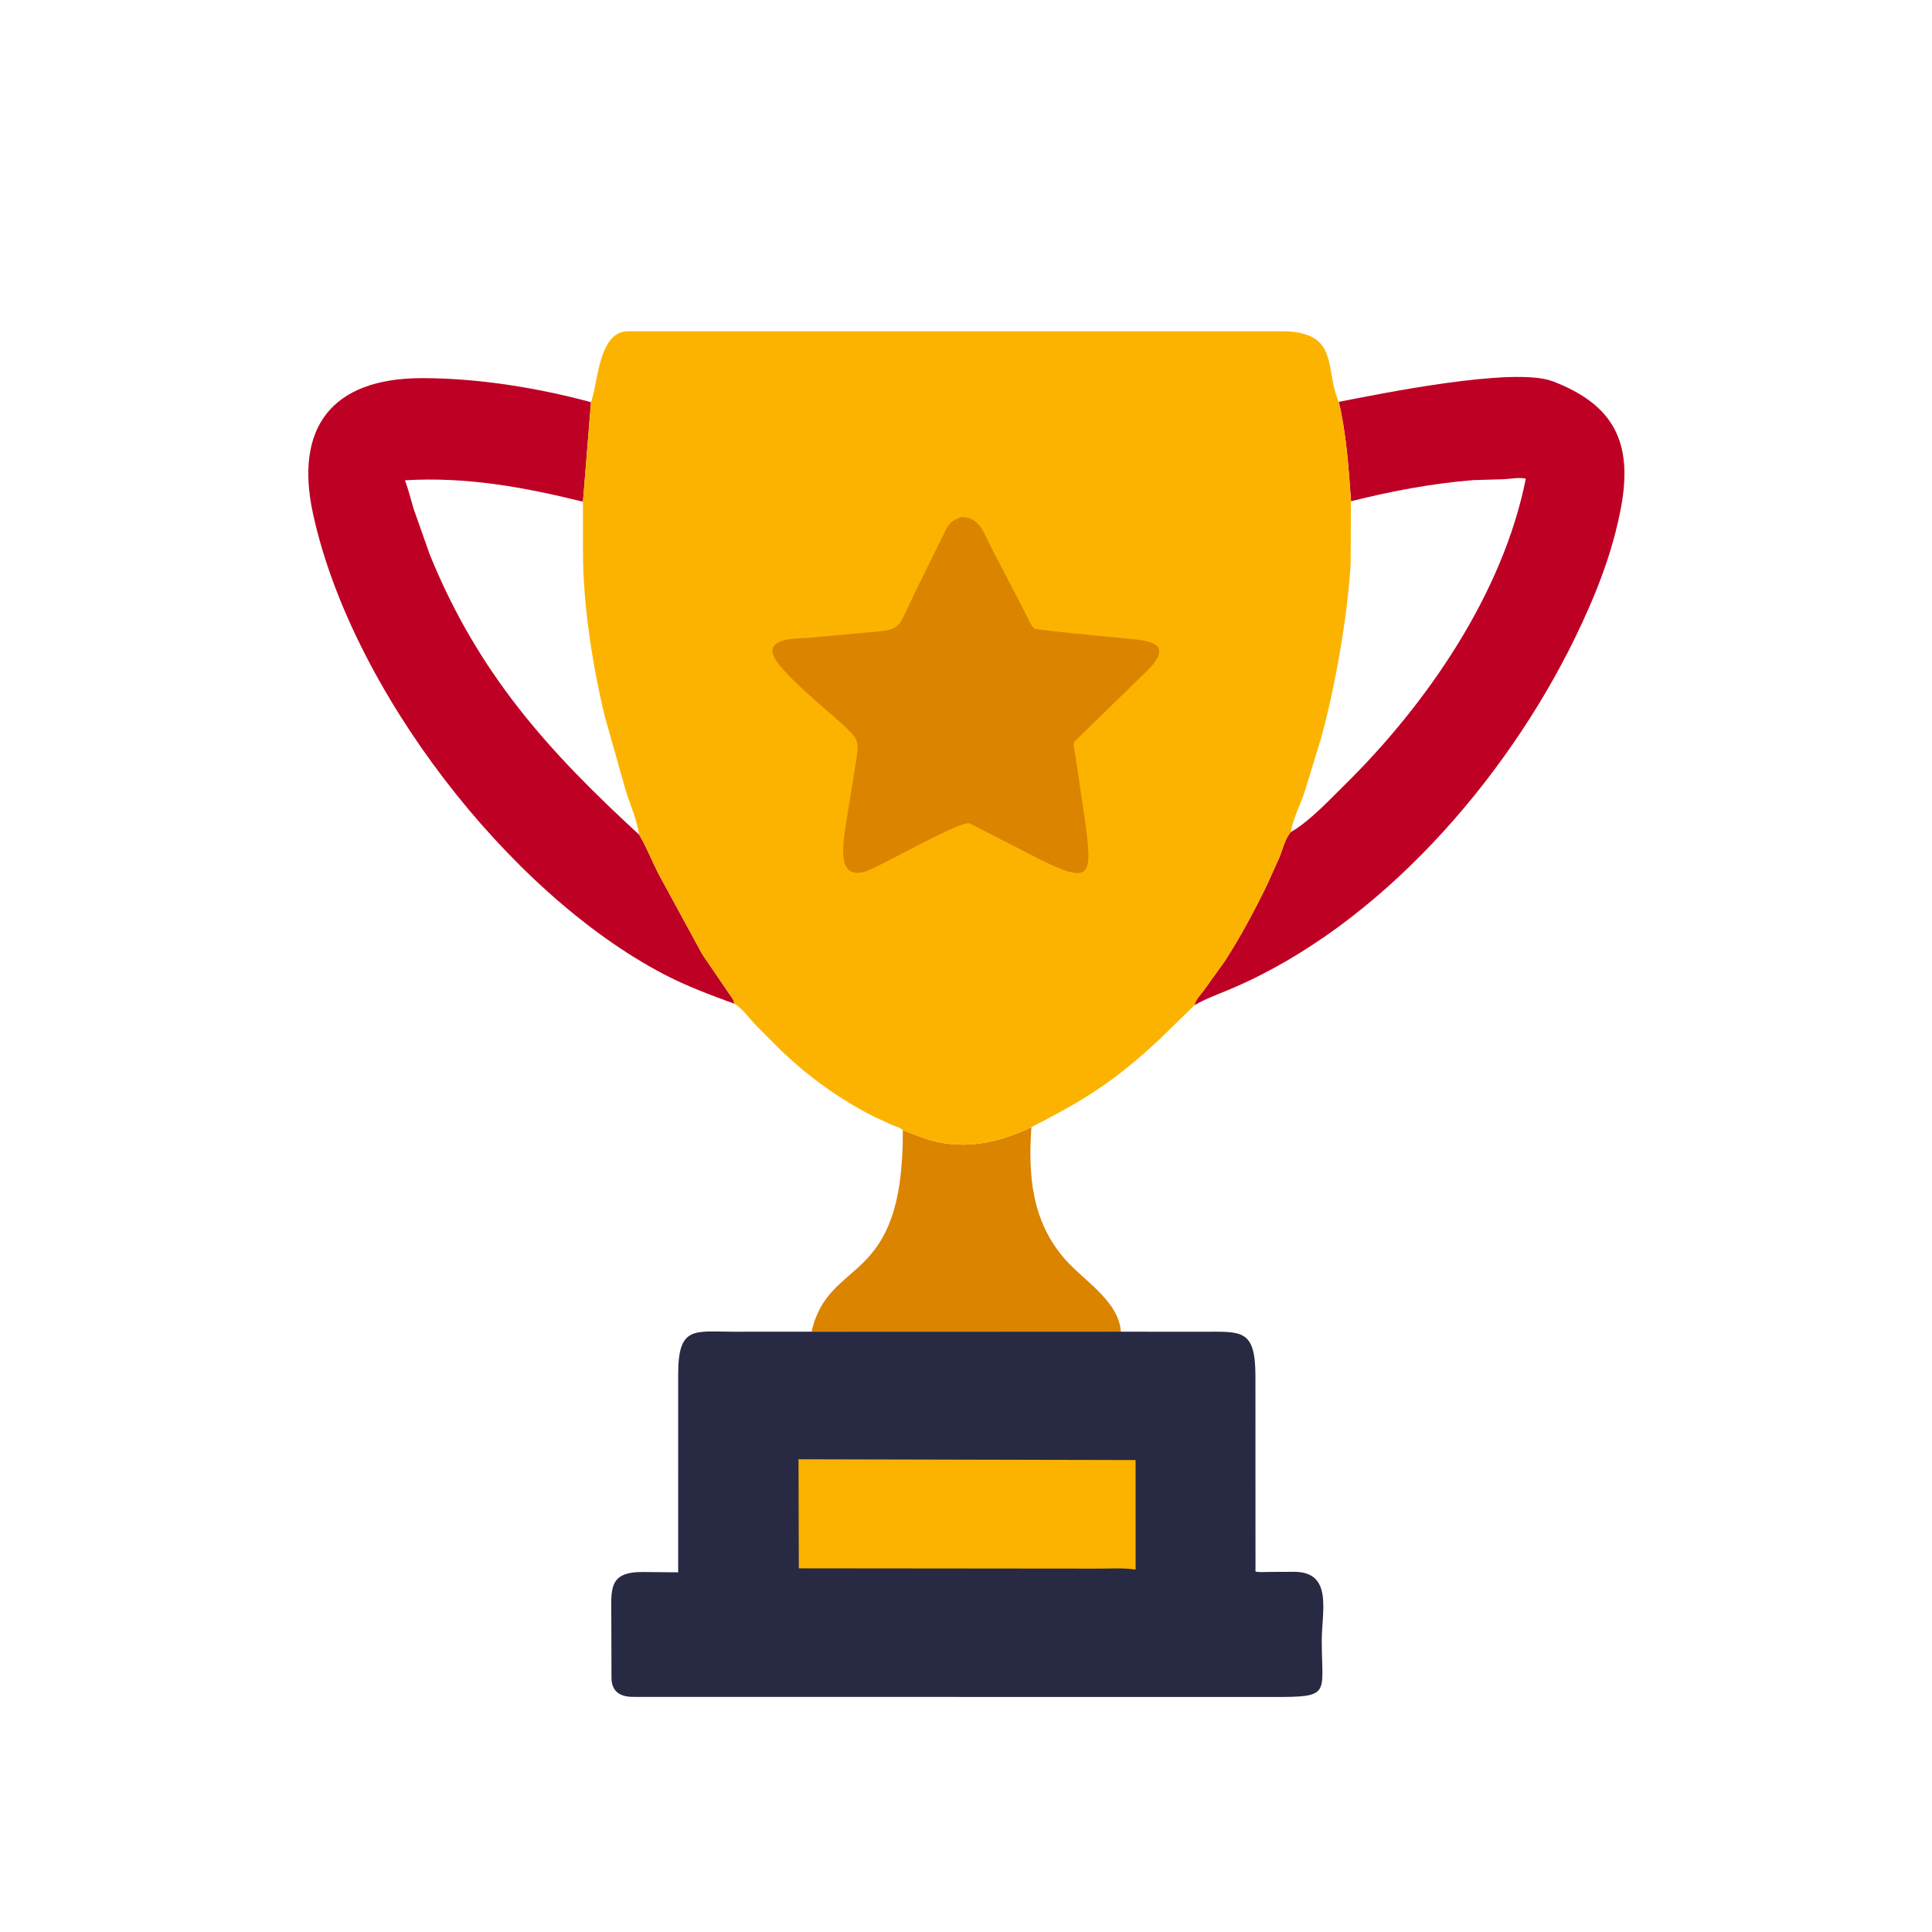
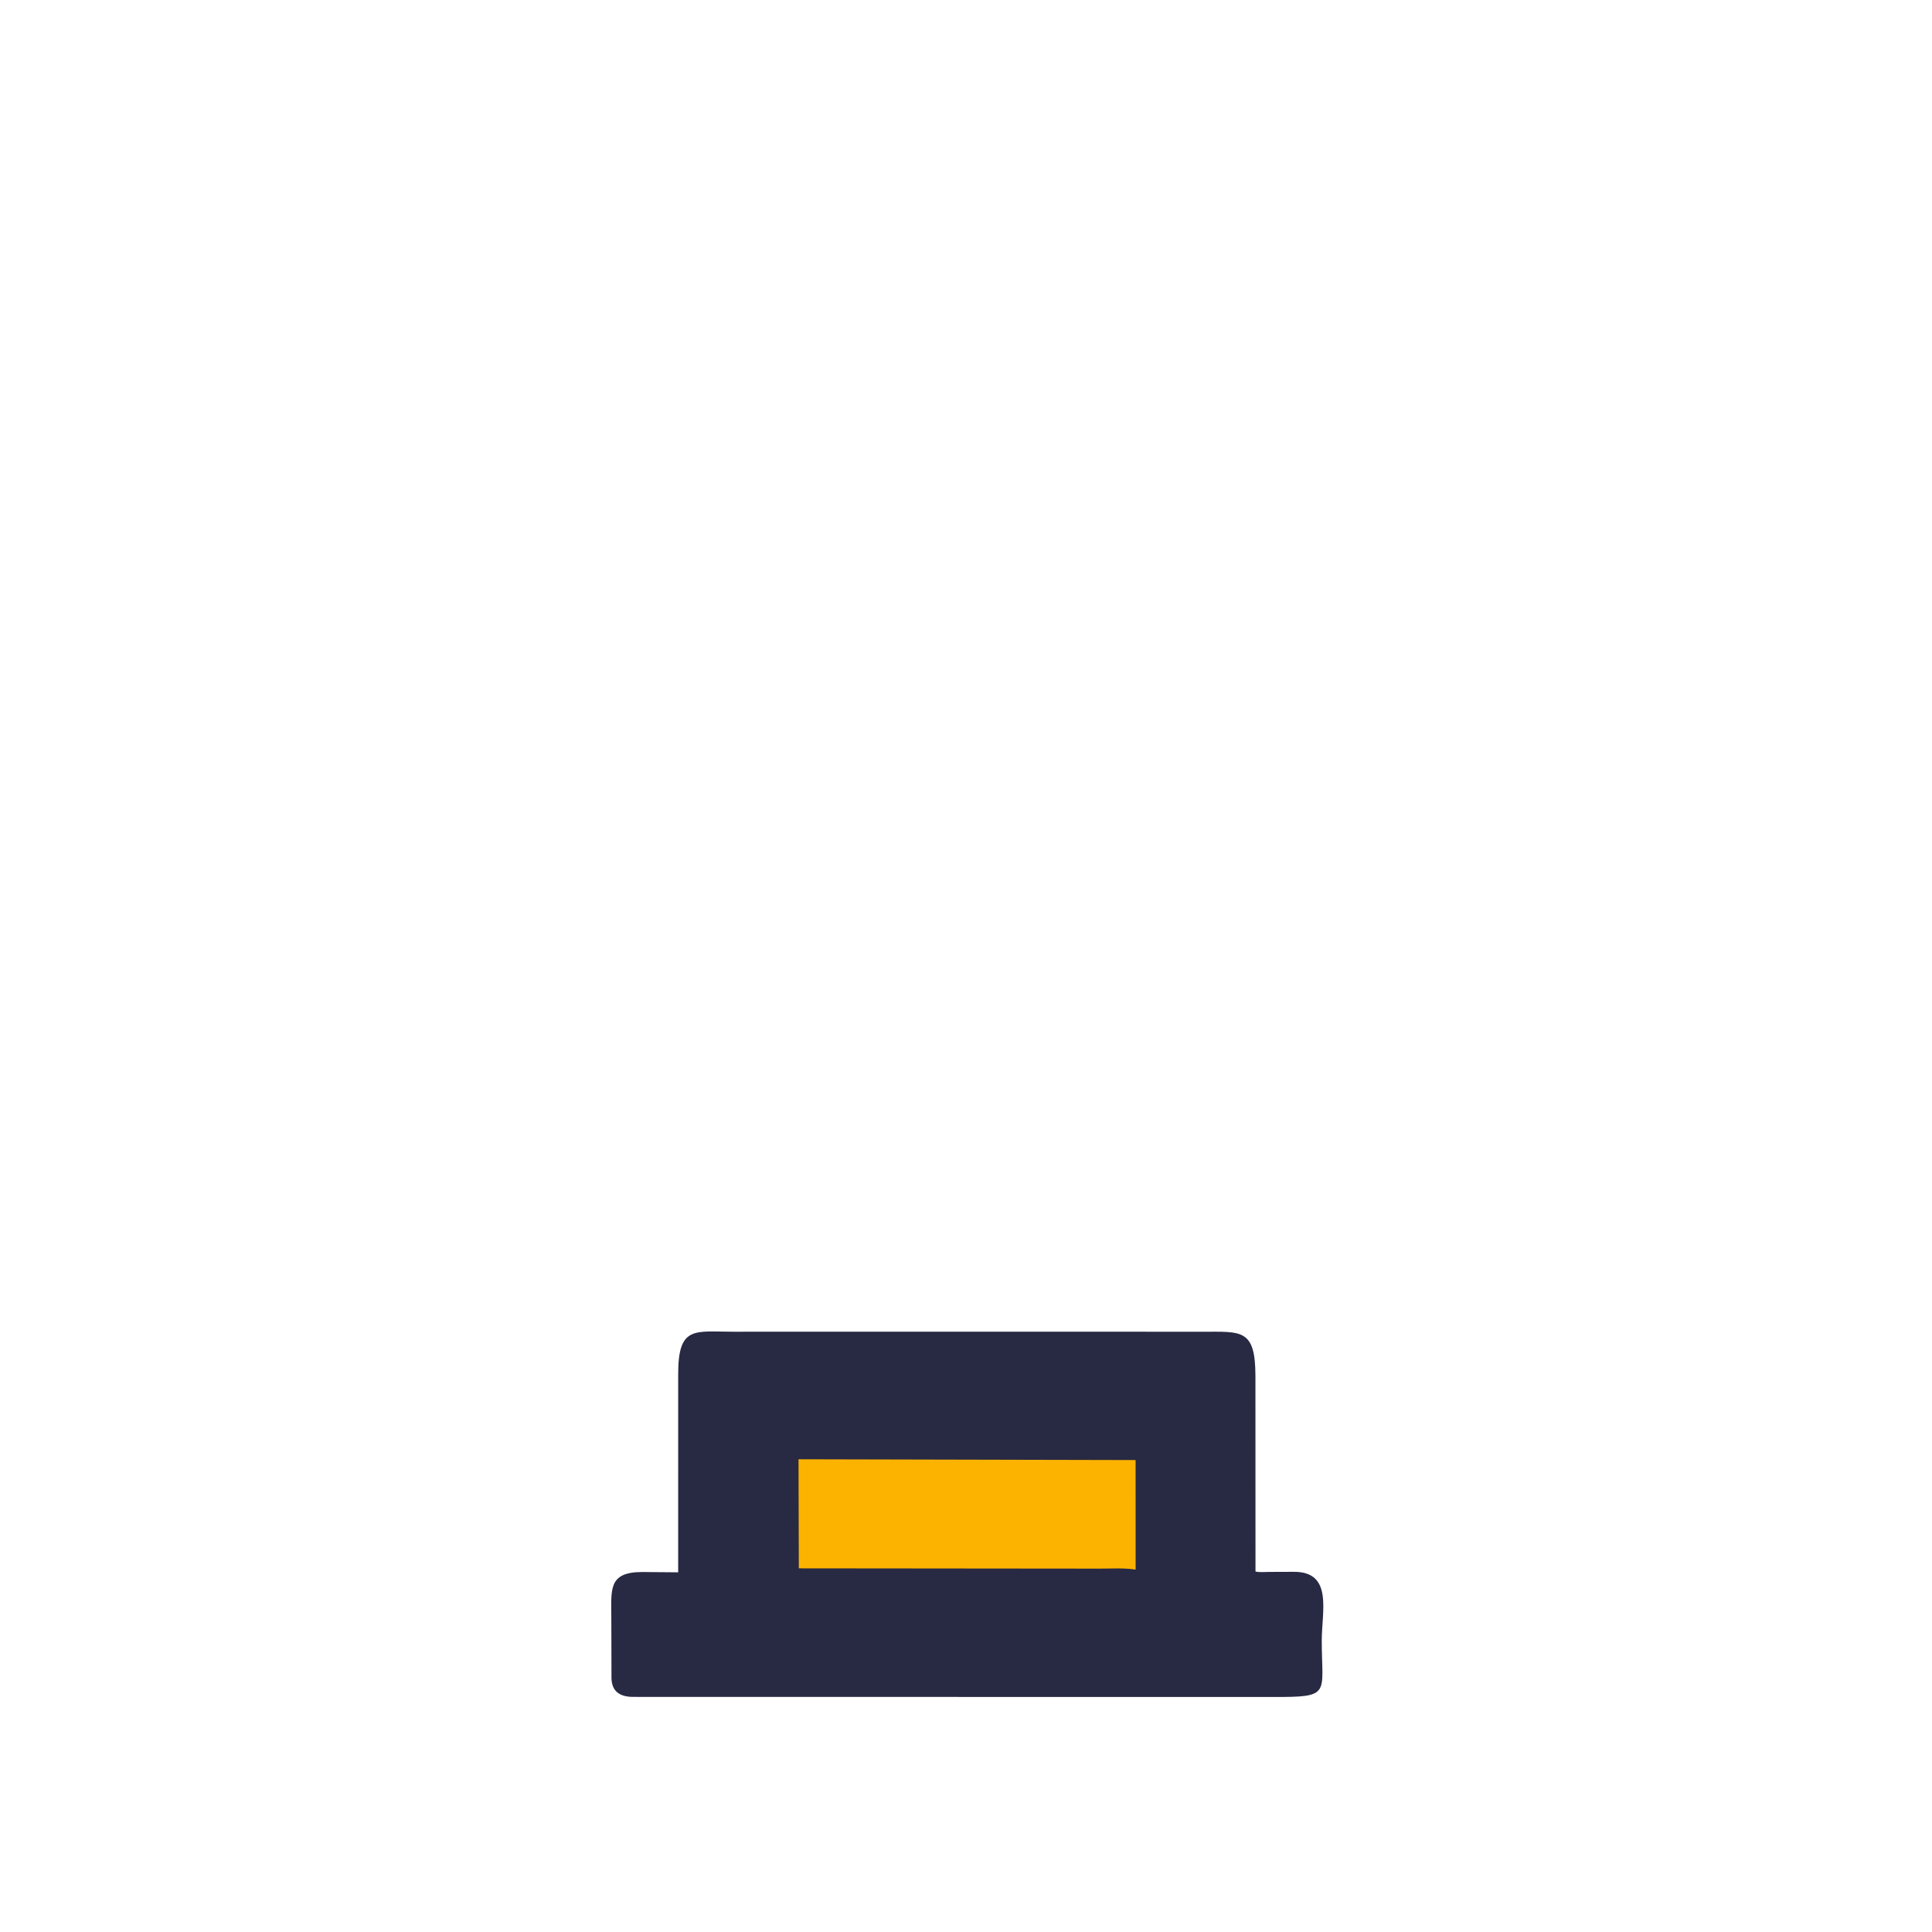
<svg xmlns="http://www.w3.org/2000/svg" version="1.1" style="display: block;" viewBox="0 0 2048 2048" width="640" height="640">
-   <path transform="translate(0,0)" fill="rgb(219,132,0)" d="M 957.041 1198.03 L 977.55 1205.84 C 1017.89 1220.37 1056.18 1212.49 1093.32 1194.81 C 1089.85 1246.02 1093.47 1294.56 1129.36 1335.32 C 1148.69 1357.28 1186.39 1379.5 1188.21 1412.03 L 860.349 1411.56 C 878.685 1330.45 957.925 1366.61 957.041 1198.03 z" />
-   <path transform="translate(0,0)" fill="rgb(190,0,36)" d="M 1419.18 425.987 C 1463.06 417.481 1604.61 388.384 1646 404.197 C 1711.53 429.233 1730.86 469.941 1718.44 537.352 C 1709.44 586.224 1691.08 632.064 1669.39 676.534 C 1595.86 827.313 1462.34 981.18 1305.35 1048.01 C 1292.19 1053.62 1278.73 1058.38 1266.25 1065.49 C 1266.89 1060.39 1273.04 1053.88 1276.15 1049.77 L 1298.11 1019.16 C 1314.87 993.368 1329.35 966.074 1342.85 938.462 L 1356.16 909.009 C 1359.68 900.408 1362.14 888.926 1368.39 881.936 C 1370.37 868.668 1377.87 854.265 1382.29 841.491 L 1399.99 783.868 C 1414.77 731.261 1428.71 652.761 1431.77 596.681 L 1432.18 531.356 C 1429.65 496.387 1427.25 460.167 1419.18 425.987 z M 1432.18 531.356 L 1431.77 596.681 C 1428.71 652.761 1414.77 731.261 1399.99 783.868 L 1382.29 841.491 C 1377.87 854.265 1370.37 868.668 1368.39 881.936 L 1374.1 878.517 C 1392.51 866.001 1410.07 847.168 1425.96 831.5 C 1512.43 746.249 1593.15 629.275 1617.38 507.624 C 1613.64 505.487 1599.51 507.737 1594.38 507.988 L 1561.91 508.937 C 1518.51 512.352 1474.2 520.72 1432.18 531.356 z" />
-   <path transform="translate(0,0)" fill="rgb(190,0,36)" d="M 778.235 1063.92 C 752.989 1054.76 727.149 1045.03 703.327 1032.54 C 538.721 946.245 371.803 730.171 331.689 544 C 312.486 454.879 349.957 400.754 447.688 400.83 C 506.591 400.876 569.502 410.965 626.47 426.333 L 617.972 531.833 L 617.991 587.013 C 618.138 641.533 628.279 707.309 641.439 760.616 L 663.144 837.451 C 667.949 852.754 675.134 869.023 677.54 884.824 C 685.209 897.532 690.831 912.131 697.554 925.43 L 744.421 1011.55 L 774.04 1055 C 776.008 1057.79 778.261 1060.35 778.235 1063.92 z M 677.54 884.824 C 675.134 869.023 667.949 852.754 663.144 837.451 L 641.439 760.616 C 628.279 707.309 618.138 641.533 617.991 587.013 L 617.941 531.833 C 555.047 516.237 494.187 505.255 429.292 509.124 C 433.037 519.21 435.515 529.724 438.671 540.035 L 455.775 588.424 C 506.99 713.882 580.329 795.519 677.54 884.824 z" />
  <path transform="translate(0,0)" fill="rgb(40,41,67)" d="M 860.349 1411.62 L 1188.21 1411.66 L 1274.93 1411.7 C 1315.95 1411.74 1330.75 1408.36 1330.81 1458.68 L 1330.87 1665.88 C 1335.3 1666.91 1340.73 1666.32 1345.32 1666.3 L 1371.5 1666.2 C 1413.34 1666.01 1401.12 1707.88 1401.12 1739.17 C 1401.12 1796.53 1411.91 1799.02 1348.64 1798.88 L 669.828 1798.77 C 657.127 1798.35 648.719 1793.12 648.195 1779.34 L 648.029 1715.95 C 648.031 1685.33 644.218 1666.53 680.505 1666.4 L 718.892 1666.73 L 718.9 1456.5 C 718.895 1404.77 736.686 1411.76 777.734 1411.68 L 860.349 1411.62 z" />
  <path transform="translate(0,0)" fill="rgb(252,179,0)" d="M 846.459 1546.89 L 1203.78 1547.72 L 1203.82 1663.87 C 1191.75 1661.89 1178.31 1662.82 1165.67 1662.81 L 846.78 1662.51 L 846.459 1546.89 z" />
-   <path transform="translate(0,0)" fill="rgb(252,179,0)" d="M 626.47 426.333 L 626.911 425.081 C 634.019 404.429 634.753 352.439 664.763 351.145 L 1360.79 351.139 C 1420.7 352.307 1403.93 392.051 1419.18 425.987 C 1427.25 460.167 1429.65 496.387 1432 531.356 L 1431.77 596.681 C 1428.71 652.761 1414.77 731.261 1399.99 783.868 L 1382.29 841.491 C 1377.87 854.265 1370.37 868.668 1368.39 881.936 C 1362.14 888.926 1359.68 900.408 1356.16 909.009 L 1342.85 938.462 C 1329.35 966.074 1314.87 993.368 1298.11 1019.16 L 1276.15 1049.77 C 1273.04 1053.88 1266.89 1060.39 1266.25 1065.49 L 1229.28 1101.58 C 1181.37 1146.38 1149.37 1166.16 1093.32 1194.81 C 1056.18 1212.49 1017.89 1220.37 977.55 1205.84 L 956.879 1198.03 C 954.579 1195.3 948.853 1193.84 945.57 1192.47 L 925.395 1183.18 C 889.41 1164.76 856.408 1140.96 827.298 1112.9 L 800.78 1086.22 C 793.839 1078.93 786.963 1068.91 778.235 1063.92 C 778.261 1060.35 776.008 1057.79 774.04 1055 L 744.421 1011.55 L 697.554 925.43 C 690.831 912.131 685.209 897.532 677.54 884.824 C 675.134 869.023 667.949 852.754 663.144 837.451 L 641.439 760.616 C 628.279 707.309 618.138 641.533 617.991 587.013 L 617.969 531.833 L 626.47 426.333 z" />
-   <path transform="translate(0,0)" fill="rgb(219,132,0)" d="M 1018.54 548.206 C 1038.79 547.222 1043.28 566.418 1051.5 581.779 L 1087.96 652 C 1089.65 655.162 1093.5 664.096 1096.26 666.248 C 1098.29 667.831 1175.73 675.091 1185.57 676.056 C 1215.45 678.989 1250.95 679.128 1211.09 715.815 L 1144.54 780.699 C 1139.57 786.018 1137.01 785.598 1138.65 792.644 L 1150.26 870.297 C 1157.97 928.267 1157.13 937.887 1103.43 911.575 L 1028.01 872.812 C 1018.74 869.007 934.897 917.844 918.177 923.47 C 889.328 933.177 893.013 901.627 895.288 882.749 L 907.194 808.498 C 910.868 784.784 910.693 784.124 892.736 767.5 C 878.053 753.907 824.804 711.165 819.5 693.829 C 813.854 675.375 847.286 676.999 856.781 676.172 L 907.844 671.505 C 959.567 666.678 948.598 671.389 970.715 626.379 L 998.811 569.403 C 1004.24 558.165 1006.05 552.557 1018.54 548.206 z" />
</svg>